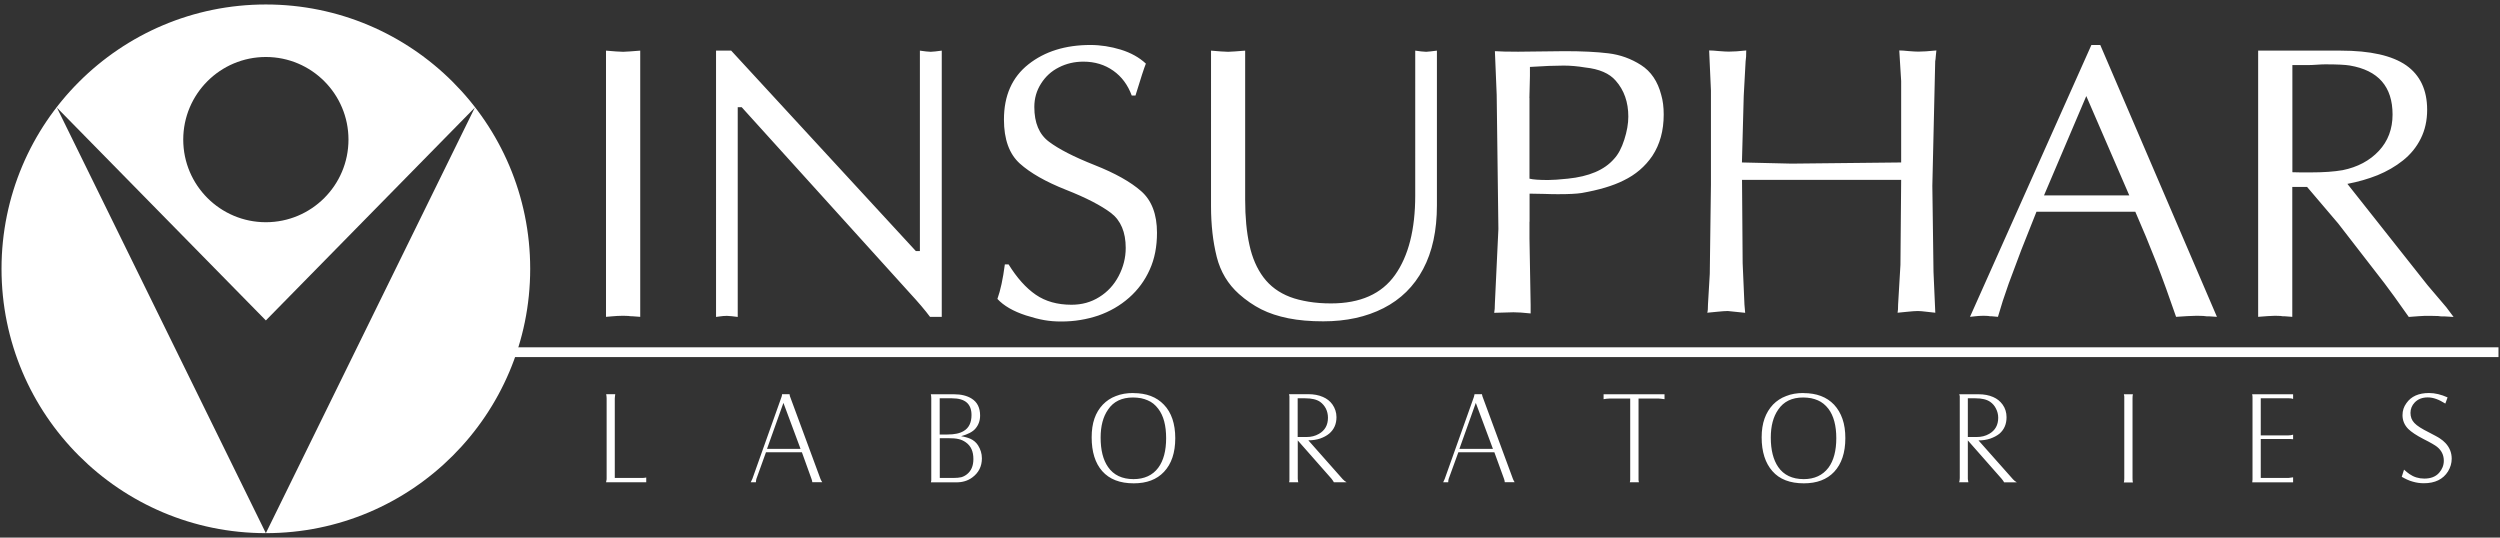
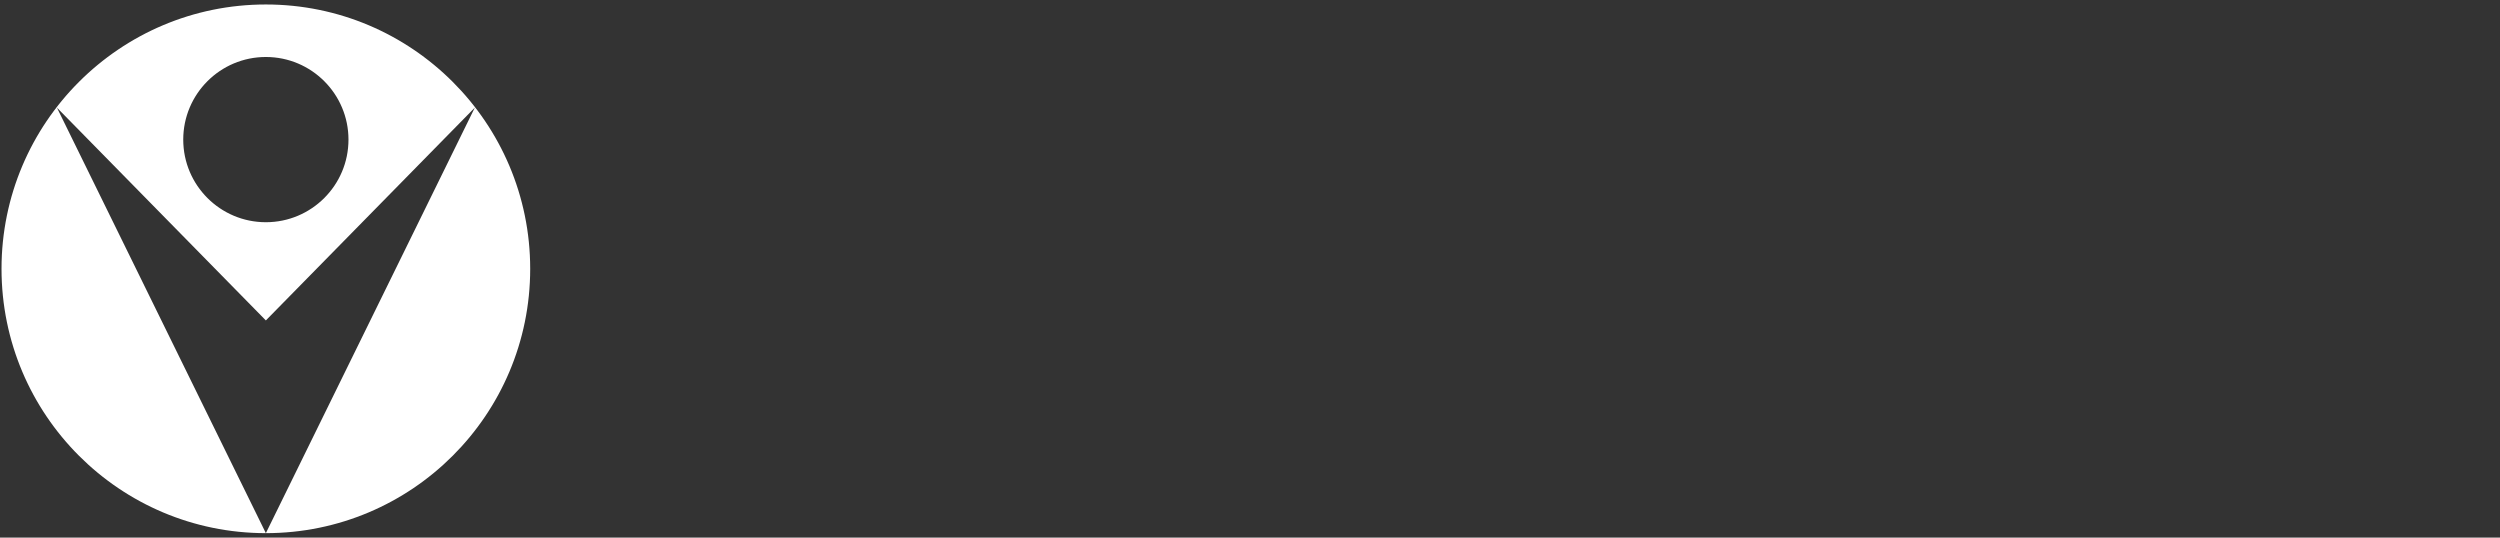
<svg xmlns="http://www.w3.org/2000/svg" id="Layer_1" data-name="Layer 1" viewBox="0 0 279 60">
  <rect x="0" y="0" width="279" height="60" fill="#333333" stroke="none" />
  <defs>
    <style>
      .cls-1, .cls-2 {
        fill: #fff;
      }

      .cls-2 {
        fill-rule: evenodd;
      }
    </style>
  </defs>
-   <rect class="cls-1" x="50.42" y="38.76" width="228.41" height="1.09" />
-   <path class="cls-1" d="M85.48,50.48l-1.07,2.97c-.02.09-.05.22-.05.37h-.58l.18-.37,3.26-9.16c.02-.05.05-.15.06-.3h.84c0,.06,0,.12.02.15,0,.02.02.06.02.09l3.4,9.21c.03.09.1.22.2.37h-1.11c0-.1-.04-.23-.09-.37l-1.07-2.97h-4.05ZM85.6,50.09h3.74l-1.91-5.13-1.83,5.13ZM103.9,44h2.56c.8,0,1.46.16,1.97.48.63.39.95,1.02.95,1.9,0,.57-.18,1.05-.52,1.45-.3.36-.85.64-1.6.85.2.03.38.07.55.12.16.04.33.1.47.16.36.16.66.41.87.74.27.43.43.91.43,1.45,0,.91-.37,1.62-1.08,2.14-.5.37-1.09.54-1.76.54h-2.85c.02-.06.03-.15.04-.22,0-.08,0-.17,0-.25v-8.91c0-.19-.02-.34-.05-.46ZM104.87,48.49h.87c.77,0,1.37-.12,1.81-.39.58-.34.87-.94.87-1.78,0-1.25-.71-1.87-2.18-1.87h-1.37v4.04ZM104.87,53.34h1.51c.37,0,.67-.03.89-.08.22-.06.44-.17.64-.33.48-.38.72-.94.72-1.7,0-.85-.27-1.46-.84-1.86-.26-.19-.54-.31-.82-.37-.28-.07-.69-.1-1.22-.1h-.87v4.45ZM126.49,43.87c1.45,0,2.58.43,3.4,1.29.43.44.74.98.95,1.59.21.63.32,1.34.32,2.15,0,1.62-.42,2.87-1.26,3.76-.81.86-1.93,1.28-3.37,1.28-1.55,0-2.71-.45-3.52-1.36-.79-.89-1.18-2.16-1.18-3.77s.41-2.77,1.25-3.66c.4-.41.88-.74,1.45-.95.57-.23,1.21-.34,1.96-.34ZM126.44,44.36c-1.25,0-2.18.45-2.78,1.35-.56.8-.83,1.84-.83,3.13,0,1.38.27,2.48.83,3.28.61.89,1.57,1.35,2.84,1.35,1.2,0,2.14-.43,2.76-1.27.59-.79.88-1.9.88-3.3s-.28-2.5-.88-3.28c-.33-.44-.71-.75-1.17-.94-.21-.1-.48-.18-.75-.24-.29-.05-.59-.08-.9-.08ZM144.83,49.14v4.22c0,.09,0,.16.02.22,0,.06,0,.13.04.24h-1.02c.02-.08.02-.16.03-.23,0-.07,0-.15,0-.23v-9.13s-.02-.13-.04-.24h2.14c.61,0,1.17.1,1.64.31.44.19.8.47,1.06.84.29.41.45.9.45,1.41,0,.77-.27,1.38-.81,1.84-.29.24-.62.41-1.01.55-.39.13-.82.2-1.32.2l3.84,4.34c.12.13.26.24.43.34h-1.42c-.03-.05-.06-.12-.11-.18-.05-.06-.1-.14-.16-.22l-3.77-4.28ZM144.83,48.77h.99c.5,0,.96-.11,1.37-.35.67-.38,1.01-.98,1.01-1.8,0-.37-.08-.71-.23-1.02-.16-.31-.38-.56-.64-.75-.39-.27-.94-.4-1.67-.4h-.84v4.32ZM162.75,50.48l-1.08,2.97c-.02.09-.05.22-.05.37h-.56l.17-.37,3.26-9.16c.02-.05.04-.15.07-.3h.83c0,.06.02.12.03.15,0,.02.01.06.02.09l3.4,9.21c.03.09.1.22.19.37h-1.1c0-.1-.03-.23-.08-.37l-1.08-2.97h-4.04ZM162.87,50.09h3.74l-1.91-5.13-1.83,5.13ZM178.96,44h6.8v.55c-.26-.03-.47-.07-.63-.07h-2.27v9.1c0,.06.02.13.04.24h-1.01c.02-.08.02-.16.04-.23,0-.07,0-.15,0-.23v-8.88h-2.35c-.18,0-.39.03-.62.07v-.55ZM201.27,43.87c1.46,0,2.59.43,3.41,1.29.41.44.73.98.94,1.59.22.63.32,1.34.32,2.15,0,1.62-.42,2.87-1.25,3.76-.81.86-1.94,1.28-3.38,1.28-1.54,0-2.72-.45-3.51-1.36-.79-.89-1.2-2.16-1.2-3.77s.44-2.77,1.27-3.66c.4-.41.89-.74,1.46-.95.56-.23,1.21-.34,1.94-.34ZM201.23,44.36c-1.25,0-2.17.45-2.78,1.35-.56.8-.83,1.84-.83,3.13,0,1.38.28,2.48.83,3.28.61.89,1.57,1.35,2.85,1.35,1.19,0,2.11-.43,2.75-1.27.59-.79.88-1.9.88-3.3s-.29-2.5-.88-3.28c-.34-.44-.73-.75-1.17-.94-.22-.1-.48-.18-.76-.24-.29-.05-.58-.08-.89-.08ZM219.61,49.14v4.22c0,.09,0,.16.02.22,0,.06.02.13.04.24h-1.03c.03-.08.04-.16.05-.23,0-.07.02-.15.02-.23v-8.9c0-.1,0-.17,0-.22,0-.04-.02-.13-.06-.24h2.15c.63,0,1.16.1,1.64.31.44.19.78.47,1.05.84.3.41.44.9.44,1.41,0,.77-.26,1.38-.79,1.84-.3.24-.64.41-1.03.55-.39.13-.82.2-1.31.2l3.85,4.34c.12.13.25.24.43.34h-1.42c-.03-.05-.06-.12-.11-.18-.05-.06-.1-.14-.17-.22l-3.77-4.28ZM219.61,48.77h.99c.51,0,.98-.11,1.39-.35.67-.38,1.01-.98,1.01-1.8,0-.37-.09-.71-.25-1.02-.15-.31-.37-.56-.64-.75-.39-.27-.93-.4-1.65-.4h-.85v4.32ZM237.02,44h1.01c-.03.13-.04.28-.04.47v8.91c0,.12,0,.22.01.26,0,.06.01.14.03.2h-1.01c.03-.08.03-.16.04-.23,0-.07.01-.15.01-.23v-8.91c0-.1,0-.17,0-.22,0-.04-.02-.13-.04-.24ZM251.34,44h4.57v.52c-.16-.06-.29-.07-.44-.07h-3.17v4.14h3.07c.19,0,.38-.03.54-.08v.51c-.15-.02-.33-.03-.54-.03h-3.07v4.35h3.09c.08,0,.25-.03.52-.07v.56h-4.56c.02-.15.03-.26.03-.32v-9.04c0-.19,0-.34-.04-.47ZM268.03,53.23l.26-.82c.23.21.43.37.6.49.49.34,1.04.51,1.66.51.71,0,1.26-.2,1.66-.65.33-.38.52-.83.52-1.34,0-.64-.26-1.16-.76-1.56-.2-.16-.7-.46-1.5-.86-.8-.41-1.36-.79-1.71-1.13-.43-.44-.64-.95-.64-1.54,0-.5.14-.93.43-1.33.53-.77,1.38-1.14,2.53-1.14.67,0,1.36.17,2.07.49l-.25.69c-.71-.45-1.34-.69-1.96-.69s-1.11.19-1.48.59c-.29.31-.45.7-.45,1.14s.14.82.43,1.12c.29.32.84.66,1.66,1.07.26.14.5.26.7.37.2.11.37.2.48.28.24.16.47.34.63.52.47.5.7,1.09.7,1.75,0,.5-.14.97-.41,1.42-.55.88-1.46,1.32-2.69,1.32-.41,0-.81-.05-1.22-.17-.42-.11-.82-.3-1.24-.54ZM105.1,5.65v29.71h-1.31c-.55-.74-1.3-1.62-2.25-2.65l-18.77-20.75h-.44s0,23.41,0,23.41l-.66-.08-.55-.04-.42.02-.34.04-.45.06V5.65h1.69l20.61,22.37h.45V5.65l.68.09.53.04.51-.04.72-.09ZM112.11,29.51h.45c.93,1.5,1.94,2.63,3.03,3.38,1.09.75,2.42,1.12,3.99,1.12,1.15,0,2.18-.28,3.1-.86.92-.57,1.64-1.35,2.16-2.34.52-.99.79-2.04.79-3.14,0-1.76-.55-3.06-1.64-3.9-1.1-.83-2.77-1.7-5.03-2.59-2.25-.89-3.97-1.87-5.15-2.93-1.18-1.07-1.77-2.7-1.77-4.91,0-2.67.91-4.72,2.73-6.16,1.82-1.44,4.13-2.16,6.92-2.16,1.14,0,2.27.18,3.39.52,1.12.35,2.05.86,2.8,1.56-.18.44-.57,1.62-1.16,3.56h-.42c-.43-1.17-1.11-2.1-2.06-2.77-.95-.67-2.06-1.01-3.33-1.01-.99,0-1.9.21-2.74.64-.84.42-1.5,1.03-1.99,1.81-.5.78-.75,1.65-.75,2.61,0,1.77.54,3.06,1.64,3.88,1.09.82,2.78,1.69,5.08,2.6,2.3.91,4.03,1.88,5.21,2.92,1.17,1.03,1.76,2.58,1.76,4.64,0,1.53-.26,2.9-.81,4.11-.54,1.21-1.31,2.26-2.31,3.14-1,.88-2.15,1.54-3.44,1.99-.64.21-1.3.38-1.99.49-.69.12-1.42.17-2.18.17-.64,0-1.25-.05-1.83-.15-.59-.1-1.28-.28-2.07-.53-1.41-.46-2.48-1.08-3.18-1.84.34-.94.62-2.23.83-3.85ZM138.96,5.65v16.63c0,1.95.16,3.64.48,5.07.31,1.43.84,2.64,1.57,3.61.73.97,1.71,1.7,2.96,2.18.6.23,1.3.4,2.07.53.78.13,1.61.19,2.5.19,3.27,0,5.65-1.06,7.15-3.18,1.5-2.12,2.25-5.07,2.25-8.86V5.65l.68.09.54.04.46-.04.74-.09v17.27c0,2.81-.51,5.18-1.54,7.11-1.02,1.93-2.5,3.38-4.42,4.36-1.92.98-4.16,1.47-6.72,1.47-1.45,0-2.76-.11-3.9-.34-1.14-.23-2.15-.56-3.02-1-.87-.44-1.7-1.01-2.49-1.71-1.23-1.1-2.06-2.48-2.48-4.13-.22-.89-.38-1.79-.48-2.69-.1-.91-.16-1.89-.16-2.97V5.65l1.1.09.81.04.74-.04,1.17-.09ZM234.39,5.02l13.02,30.34-.91-.06h-.25c-.07,0-.19-.01-.36-.04l-.72-.02-1.08.04-1.24.08c-.75-2.18-1.48-4.21-2.22-6.11-.74-1.89-1.52-3.77-2.33-5.62h-11.03l-1.7,4.28-1.4,3.74c-.48,1.34-.88,2.58-1.2,3.71l-.65-.06c-.21,0-.36-.01-.45-.04l-.51-.02-.53.02-.43.04-.55.06,13.55-30.34h1ZM237.63,21.81l-4.8-11.09-4.72,11.09h9.53ZM252.01,35.36V5.65h9.21c3.31,0,5.74.55,7.31,1.64,1.56,1.1,2.34,2.75,2.34,4.97,0,1.19-.24,2.26-.71,3.2-.47.95-1.13,1.76-1.98,2.44-.85.68-1.8,1.22-2.84,1.65-1.05.42-2.17.74-3.37.97l8.94,11.3,2.1,2.47.81,1.08-1.02-.06h-.28c-.1,0-.24-.01-.4-.04l-.81-.02h-.72l-.7.04-1.07.08c-1.25-1.78-2.16-3.04-2.73-3.78l-5.14-6.64-3.48-4.09h-1.65s0,14.5,0,14.5l-.78-.06c-.26,0-.43-.01-.53-.04l-.61-.02-.86.04-1.04.08ZM255.83,7.26v11.96l.92.02h1.13c1.41,0,2.6-.08,3.56-.25,1.67-.34,3.02-1.06,4.04-2.15,1.02-1.09,1.53-2.45,1.53-4.06,0-3.11-1.59-4.93-4.78-5.47-.47-.08-1.37-.13-2.7-.13-.23,0-.55.01-.96.04-.41.03-.71.04-.89.04h-1.85ZM170.69,24.75v1.88l.13,7.42v.93c-.81-.09-1.45-.13-1.92-.13-.24,0-.59.01-1.06.03-.47.02-.83.03-1.09.03.05-.22.08-.58.08-1.08l.39-8.27-.19-14.98-.2-4.87c.58.04,1.44.06,2.59.06l5.22-.06c1.92,0,3.55.08,4.86.24,1.32.16,2.53.6,3.64,1.31,1.11.71,1.86,1.82,2.25,3.32.19.64.28,1.38.28,2.2,0,1.8-.42,3.33-1.27,4.62-.81,1.19-1.88,2.1-3.21,2.74-1.19.6-2.75,1.06-4.68,1.4-.58.09-1.44.13-2.59.13-.36,0-.89,0-1.6-.03-.71-.02-1.25-.03-1.62-.03v3.13ZM170.69,10.94v9c.4.1,1.09.15,2.07.15.51,0,1.25-.05,2.2-.15,2.37-.24,4.09-.97,5.16-2.2.47-.5.85-1.21,1.15-2.15.3-.93.45-1.79.45-2.58,0-1.61-.47-2.95-1.41-4.01-.7-.81-1.83-1.3-3.41-1.47-.84-.14-1.64-.21-2.4-.21-.98,0-2.23.05-3.76.15v1l-.06,2.48ZM194.41,20.09l.07,9.28.2,4.61.08.93c-1.2-.13-1.85-.2-1.94-.2-.27,0-.66.03-1.16.08-.5.05-.87.09-1.13.11.06-.17.08-.48.08-.93l.2-3.41.13-9.97v-10.49l-.2-4.47c.24,0,.6.02,1.09.07.49.04.86.06,1.11.06.49,0,1.14-.04,1.94-.13,0,.53-.02.94-.07,1.21l-.21,3.87-.2,7.42,5.54.13,12.23-.13v-9.09l-.21-3.41c.22,0,.57.02,1.04.07.48.04.84.06,1.09.06.45,0,1.11-.04,2.01-.13-.02.12-.04.32-.06.59-.02.27-.04.48-.07.62l-.32,13.9.13,9.61.2,4.55c-.25-.02-.58-.06-.99-.11-.41-.05-.73-.08-.95-.08-.27,0-.66.03-1.16.08-.5.05-.87.09-1.11.11.04-.17.06-.48.06-.93l.26-4.42.08-9.48h-17.78ZM67.63,35.36V5.65l1.1.09.81.04.74-.04,1.17-.09v29.71l-.79-.06c-.25,0-.43-.02-.53-.04l-.59-.02-.66.02-.55.04-.7.06ZM72.12,53.82h-4.48c0-.08.03-.15.04-.22.02-.07.02-.14.02-.21v-8.93c0-.14-.02-.3-.05-.47h1.01c-.02.09-.02.17-.03.24,0,.08-.02.16-.02.23v8.88h3.1c.18,0,.3-.03.41-.05v.54Z" />
  <path class="cls-2" d="M29.67.5C13.38.5.17,13.71.17,30s13.21,29.5,29.5,29.5L6.35,12.01l23.32,23.75,23.32-23.75-23.32,47.49h0c16.29,0,29.5-13.21,29.5-29.5S45.96.5,29.67.5ZM29.67,24.8c-5.09,0-9.22-4.13-9.22-9.22s4.13-9.22,9.22-9.22,9.22,4.13,9.22,9.22-4.13,9.22-9.22,9.22Z" />
</svg>